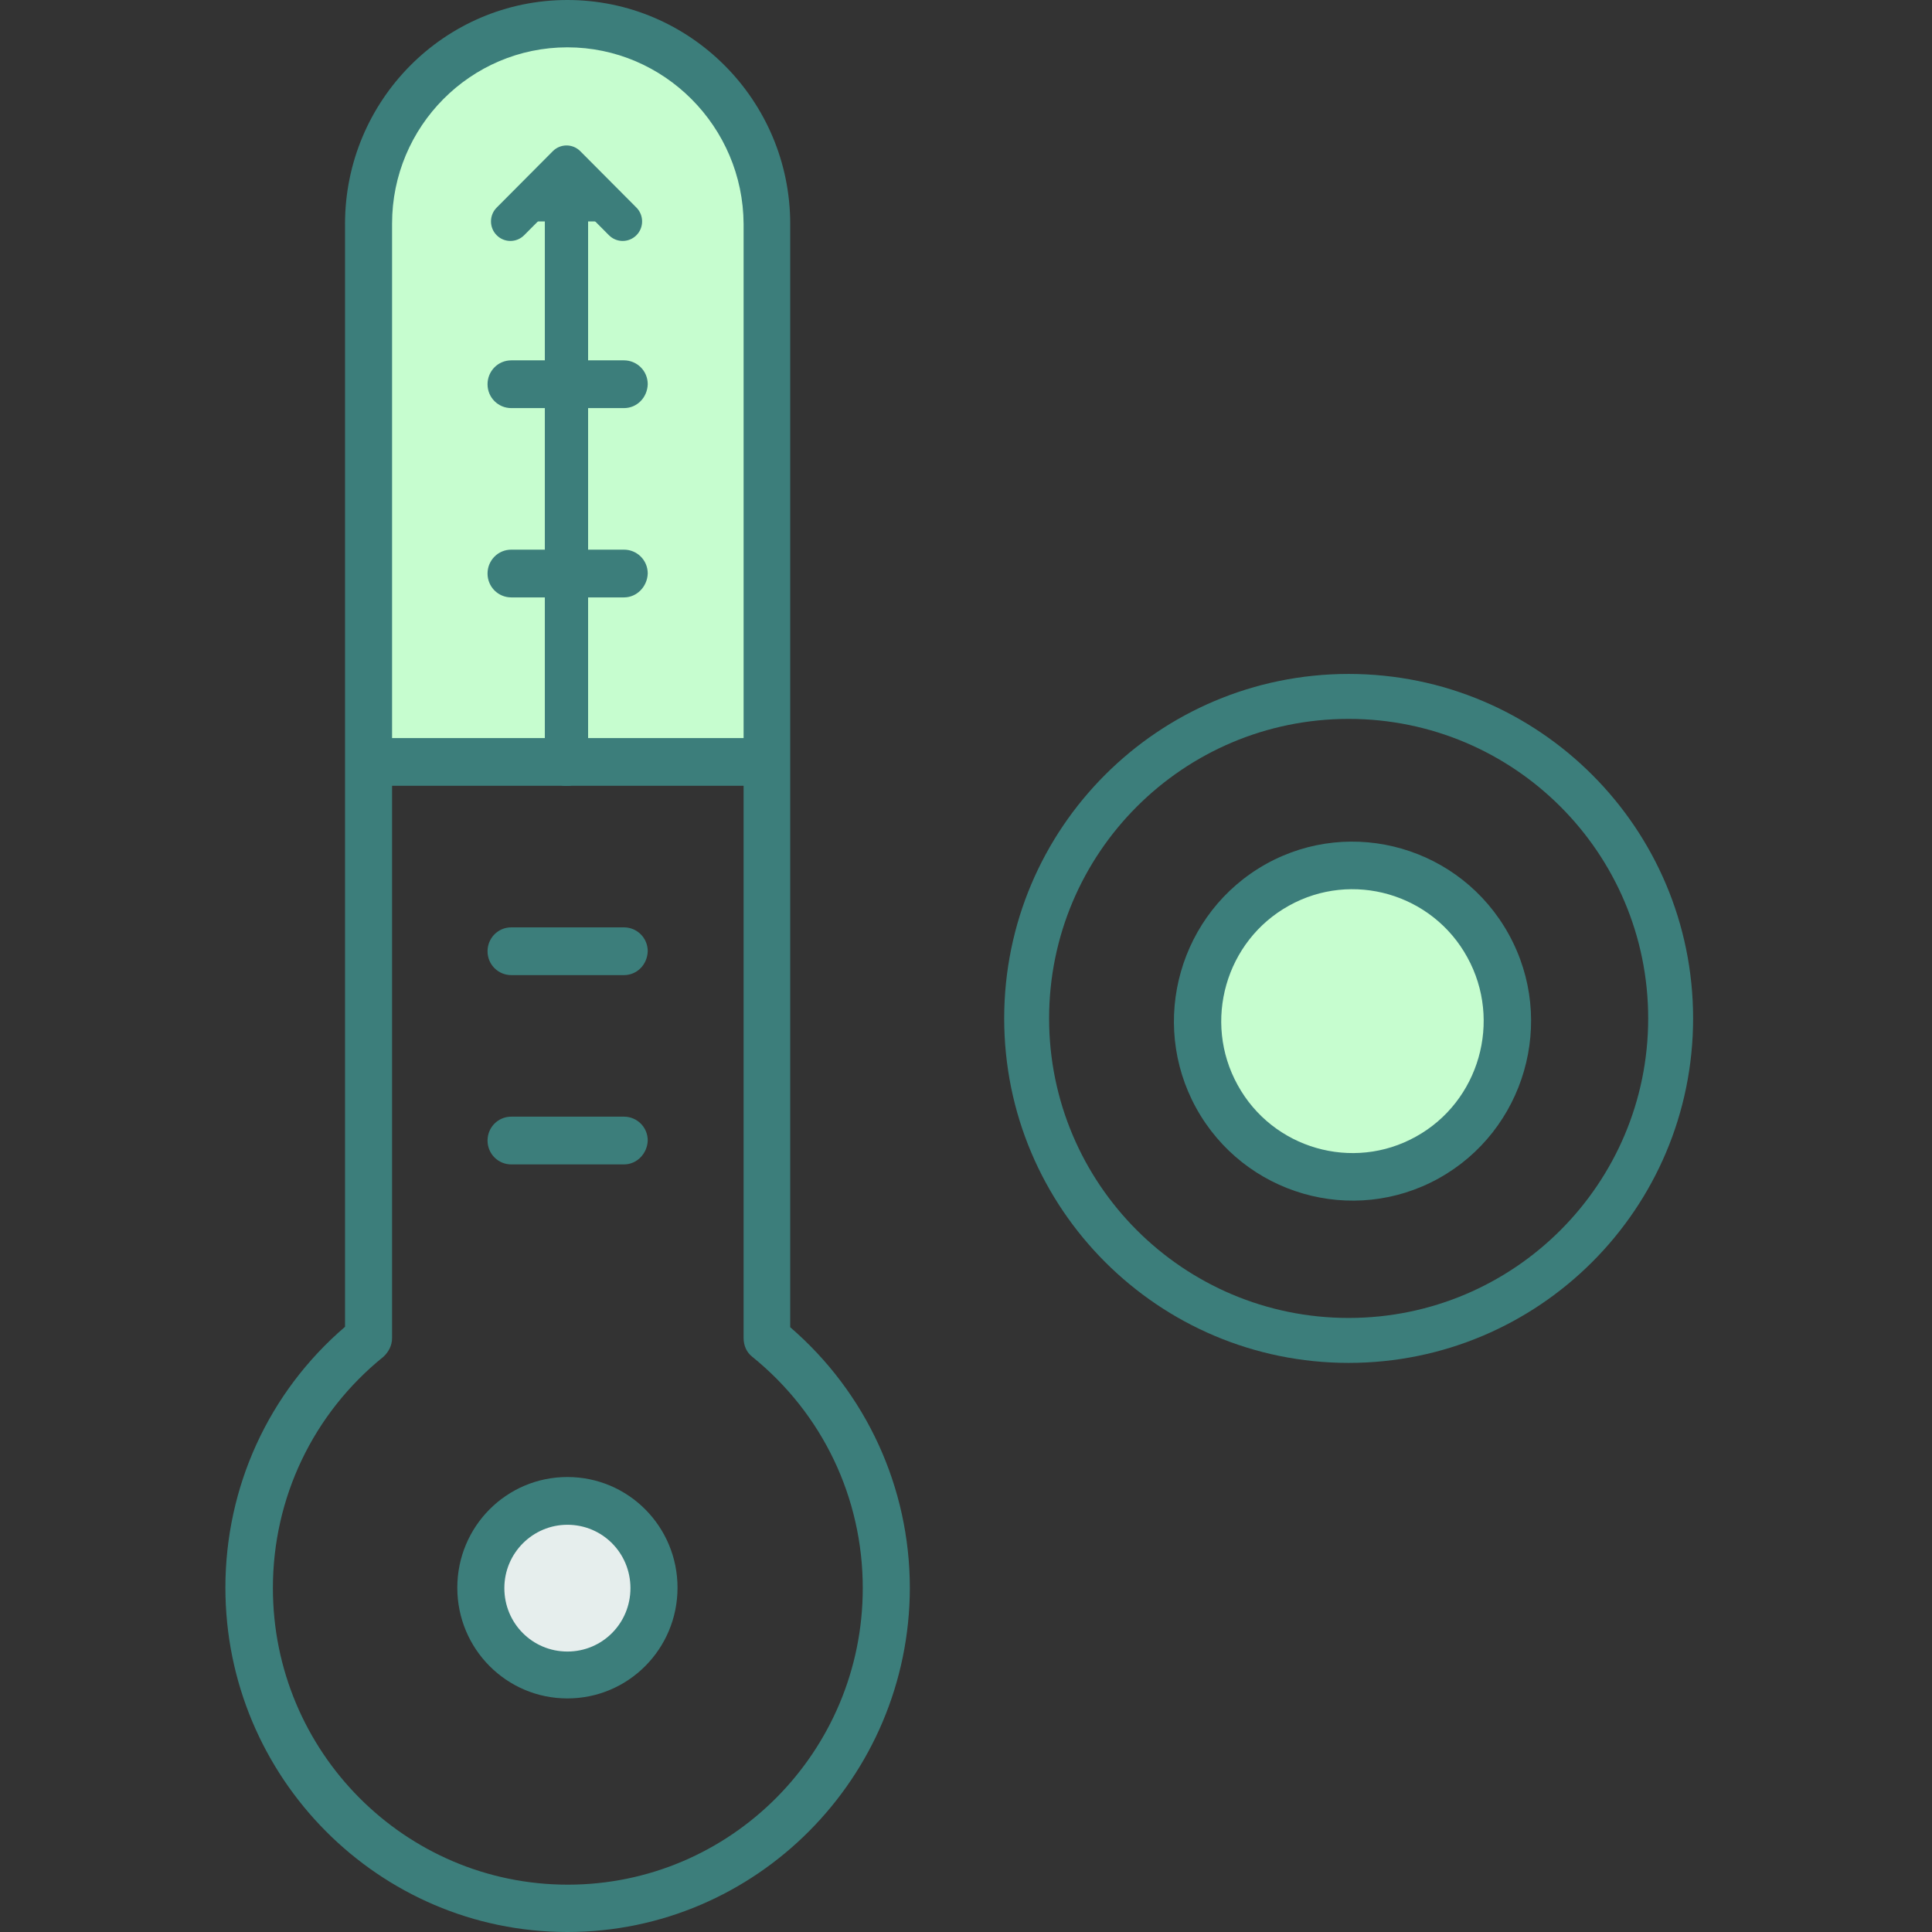
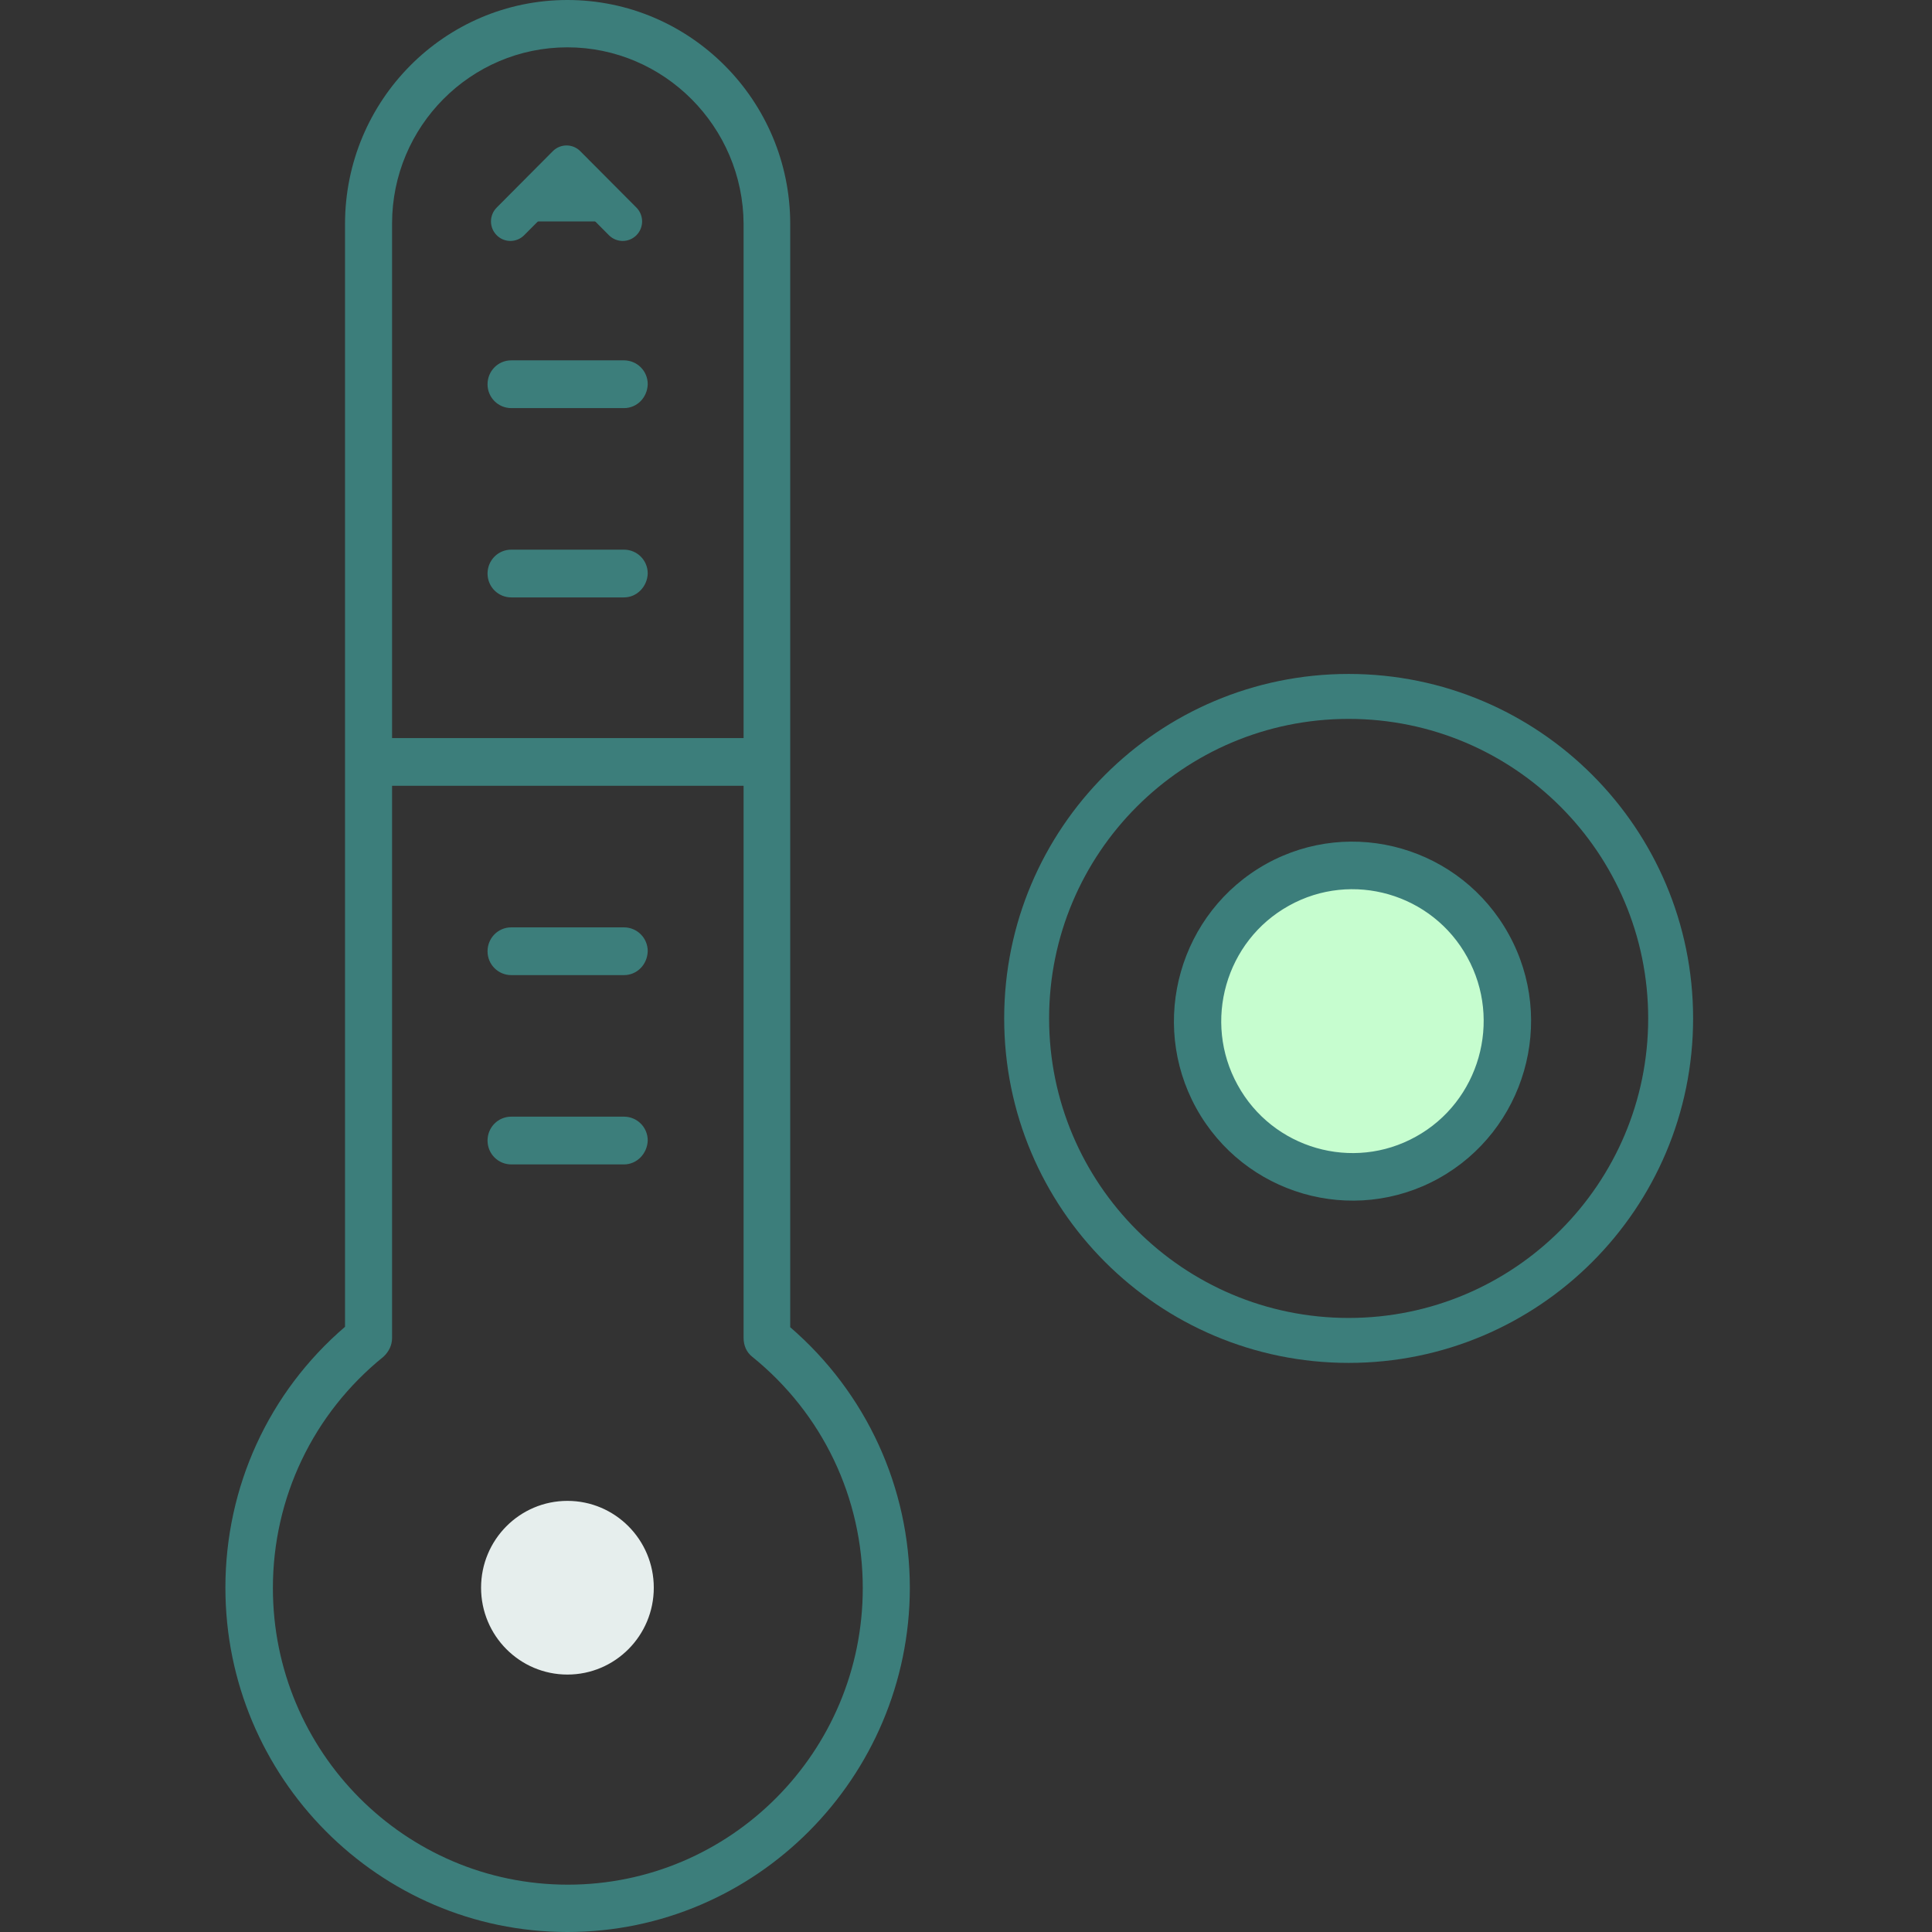
<svg xmlns="http://www.w3.org/2000/svg" width="60" height="60" viewBox="0 0 60 60" fill="none">
  <rect x="0" y="0" width="60" height="60" fill="#333333" stroke="none" />
  <path fill-rule="evenodd" clip-rule="evenodd" d="M41.884 40.93C47.021 40.93 51.186 36.765 51.186 31.628C51.186 26.49 47.021 22.326 41.884 22.326C36.746 22.326 32.581 26.49 32.581 31.628C32.581 36.765 36.746 40.93 41.884 40.93ZM41.884 42.326C47.792 42.326 52.581 37.536 52.581 31.628C52.581 25.72 47.792 20.93 41.884 20.93C35.975 20.93 31.186 25.72 31.186 31.628C31.186 37.536 35.975 42.326 41.884 42.326Z" fill="#3C7E7B" />
-   <path d="M11.291 23.596H23.696C23.786 18.202 23.696 7.106 23.696 5.865C23.696 4.315 22.087 0.876 16.991 0.809C12.914 0.755 11.493 4.382 11.291 6.202V23.596Z" fill="#C6FDCF" />
  <path d="M17.621 60C11.761 60 7 55.2 7 49.308C7 46.18 8.341 43.24 10.715 41.205V6.957C10.715 3.115 13.812 0 17.621 0C21.43 0 24.541 3.115 24.541 6.957V41.218C26.901 43.254 28.256 46.193 28.256 49.321C28.242 55.2 23.481 60 17.621 60ZM17.621 1.47C14.617 1.47 12.176 3.924 12.176 6.944V41.555C12.176 41.784 12.069 41.986 11.908 42.135C9.722 43.901 8.475 46.517 8.475 49.321C8.475 54.404 12.579 58.53 17.634 58.53C22.69 58.53 26.794 54.404 26.794 49.321C26.794 46.517 25.547 43.901 23.361 42.135C23.186 42 23.093 41.784 23.093 41.555V6.957C23.079 3.937 20.625 1.47 17.621 1.47Z" fill="#3C7E7B" />
  <path d="M17.622 52.005C19.103 52.005 20.304 50.797 20.304 49.308C20.304 47.819 19.103 46.611 17.622 46.611C16.14 46.611 14.94 47.819 14.94 49.308C14.94 50.797 16.14 52.005 17.622 52.005Z" fill="#E6EEED" />
-   <path d="M17.621 52.746C15.73 52.746 14.202 51.209 14.202 49.308C14.202 47.407 15.73 45.87 17.621 45.87C19.512 45.87 21.041 47.407 21.041 49.308C21.041 51.209 19.512 52.746 17.621 52.746ZM17.621 47.353C16.549 47.353 15.663 48.229 15.663 49.321C15.663 50.413 16.535 51.29 17.621 51.29C18.708 51.29 19.579 50.413 19.579 49.321C19.579 48.229 18.708 47.353 17.621 47.353Z" fill="#3C7E7B" />
-   <path d="M19.378 36.162H15.878C15.476 36.162 15.141 35.838 15.141 35.42C15.141 35.016 15.463 34.679 15.878 34.679H19.378C19.781 34.679 20.116 35.002 20.116 35.42C20.102 35.825 19.781 36.162 19.378 36.162Z" fill="#3C7E7B" />
+   <path d="M19.378 36.162H15.878C15.476 36.162 15.141 35.838 15.141 35.42C15.141 35.016 15.463 34.679 15.878 34.679H19.378C19.781 34.679 20.116 35.002 20.116 35.42C20.102 35.825 19.781 36.162 19.378 36.162" fill="#3C7E7B" />
  <path d="M19.378 30.283H15.878C15.476 30.283 15.141 29.959 15.141 29.542C15.141 29.137 15.463 28.8 15.878 28.8H19.378C19.781 28.8 20.116 29.124 20.116 29.542C20.102 29.959 19.781 30.283 19.378 30.283Z" fill="#3C7E7B" />
  <path d="M23.227 24.404H11.627C10.575 24.404 11.024 24.081 11.024 23.663C11.024 23.258 10.54 22.921 11.627 22.921H23.227C24.279 22.921 24.032 23.245 24.032 23.663C23.997 24.081 24.279 24.404 23.227 24.404Z" fill="#3C7E7B" />
  <path d="M19.378 18.553H15.878C15.476 18.553 15.141 18.229 15.141 17.811C15.141 17.407 15.463 17.07 15.878 17.07H19.378C19.781 17.07 20.116 17.393 20.116 17.811C20.102 18.216 19.781 18.553 19.378 18.553Z" fill="#3C7E7B" />
  <path d="M19.378 12.674H15.878C15.476 12.674 15.141 12.351 15.141 11.933C15.141 11.528 15.463 11.191 15.878 11.191H19.378C19.781 11.191 20.116 11.515 20.116 11.933C20.102 12.351 19.781 12.674 19.378 12.674Z" fill="#3C7E7B" />
  <path d="M42.002 36.553C44.661 36.553 46.816 34.386 46.816 31.712C46.816 29.039 44.661 26.872 42.002 26.872C39.343 26.872 37.188 29.039 37.188 31.712C37.188 34.386 39.343 36.553 42.002 36.553Z" fill="#C6FDCF" />
  <path d="M44.684 36.593C42.015 38.076 38.636 37.106 37.147 34.409C35.672 31.726 36.638 28.328 39.32 26.831C41.988 25.348 45.368 26.319 46.856 29.016C48.345 31.712 47.352 35.11 44.684 36.593ZM40.03 28.126C38.059 29.218 37.348 31.726 38.435 33.694C39.521 35.676 42.015 36.391 43.973 35.299C45.944 34.207 46.655 31.699 45.569 29.73C44.483 27.748 41.988 27.034 40.03 28.126Z" fill="#3C7E7B" />
-   <path d="M16.923 6.738C16.923 6.368 17.224 6.067 17.594 6.067V6.067C17.964 6.067 18.264 6.368 18.264 6.738V23.734C18.264 24.104 17.964 24.404 17.594 24.404V24.404C17.224 24.404 16.923 24.104 16.923 23.734V6.738Z" fill="#3C7E7B" />
-   <path fill-rule="evenodd" clip-rule="evenodd" d="M17.799 23.734V6.738C17.799 6.625 17.707 6.533 17.594 6.533C17.48 6.533 17.389 6.625 17.389 6.738V23.734C17.389 23.847 17.48 23.939 17.594 23.939C17.707 23.939 17.799 23.847 17.799 23.734ZM17.594 6.067C17.224 6.067 16.923 6.368 16.923 6.738V23.734C16.923 24.104 17.224 24.404 17.594 24.404C17.964 24.404 18.264 24.104 18.264 23.734V6.738C18.264 6.368 17.964 6.067 17.594 6.067Z" fill="#3C7E7B" />
  <path d="M19.338 6.876L17.595 5.124L15.851 6.876" fill="#3C7E7B" />
  <path fill-rule="evenodd" clip-rule="evenodd" d="M19.765 7.305C19.529 7.542 19.147 7.542 18.911 7.305L17.595 5.982L16.278 7.305C16.042 7.542 15.66 7.542 15.425 7.305C15.189 7.069 15.189 6.684 15.425 6.447L17.168 4.695C17.404 4.458 17.786 4.458 18.021 4.695L19.765 6.447C20 6.684 20 7.069 19.765 7.305Z" fill="#3C7E7B" />
</svg>